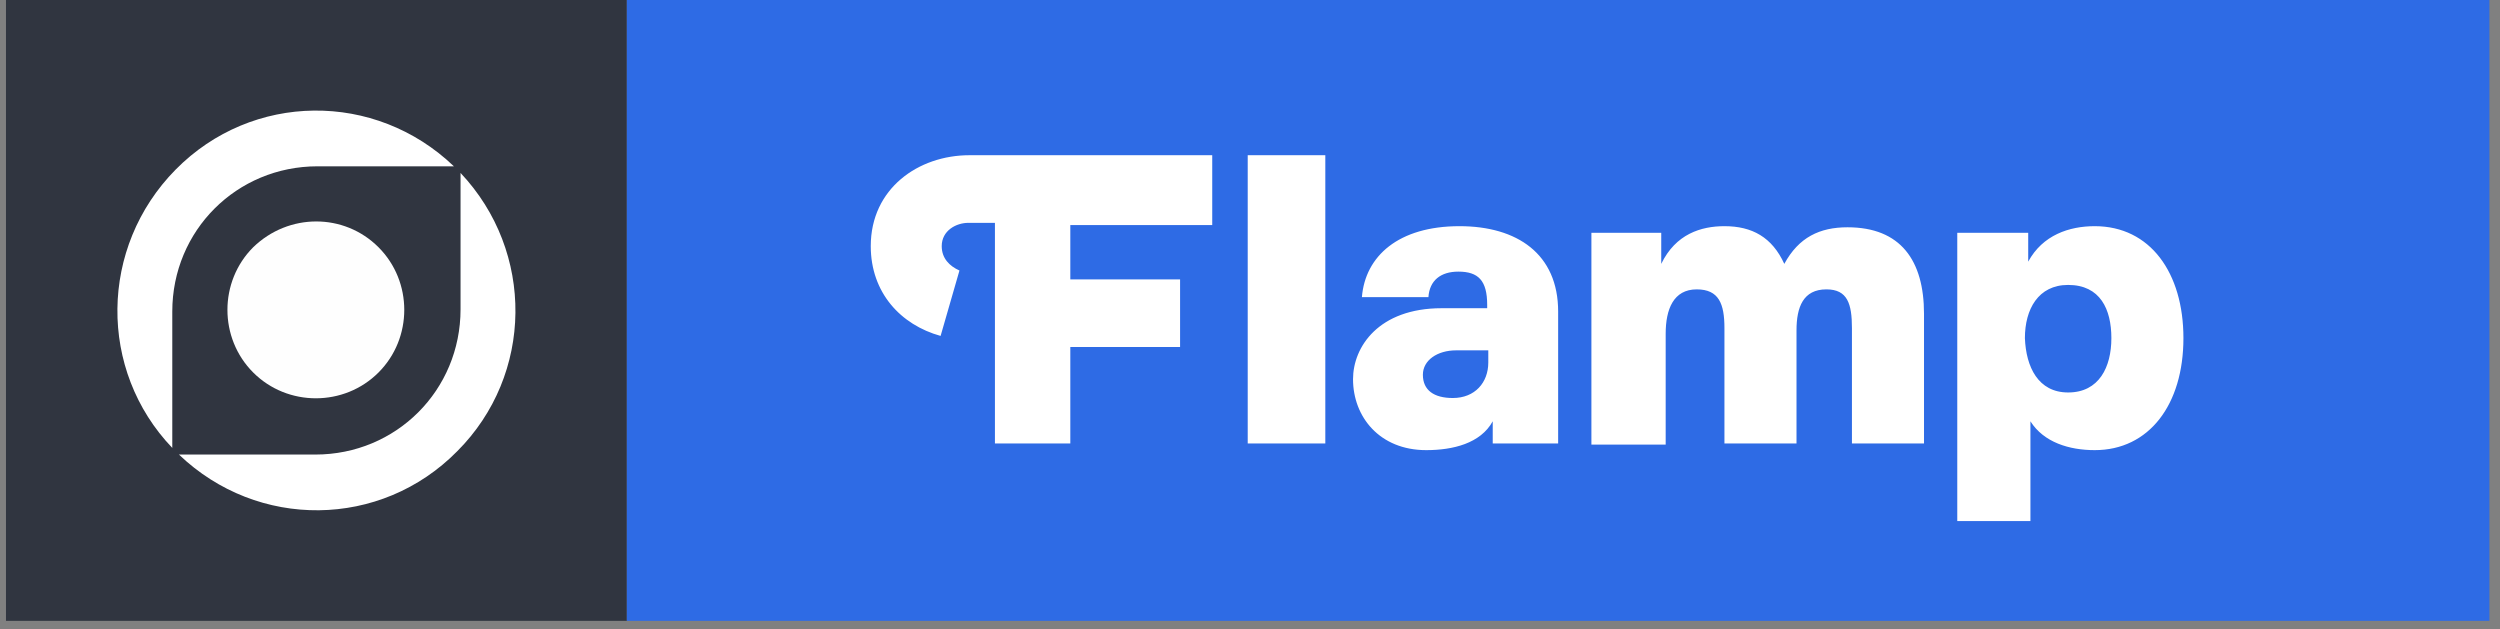
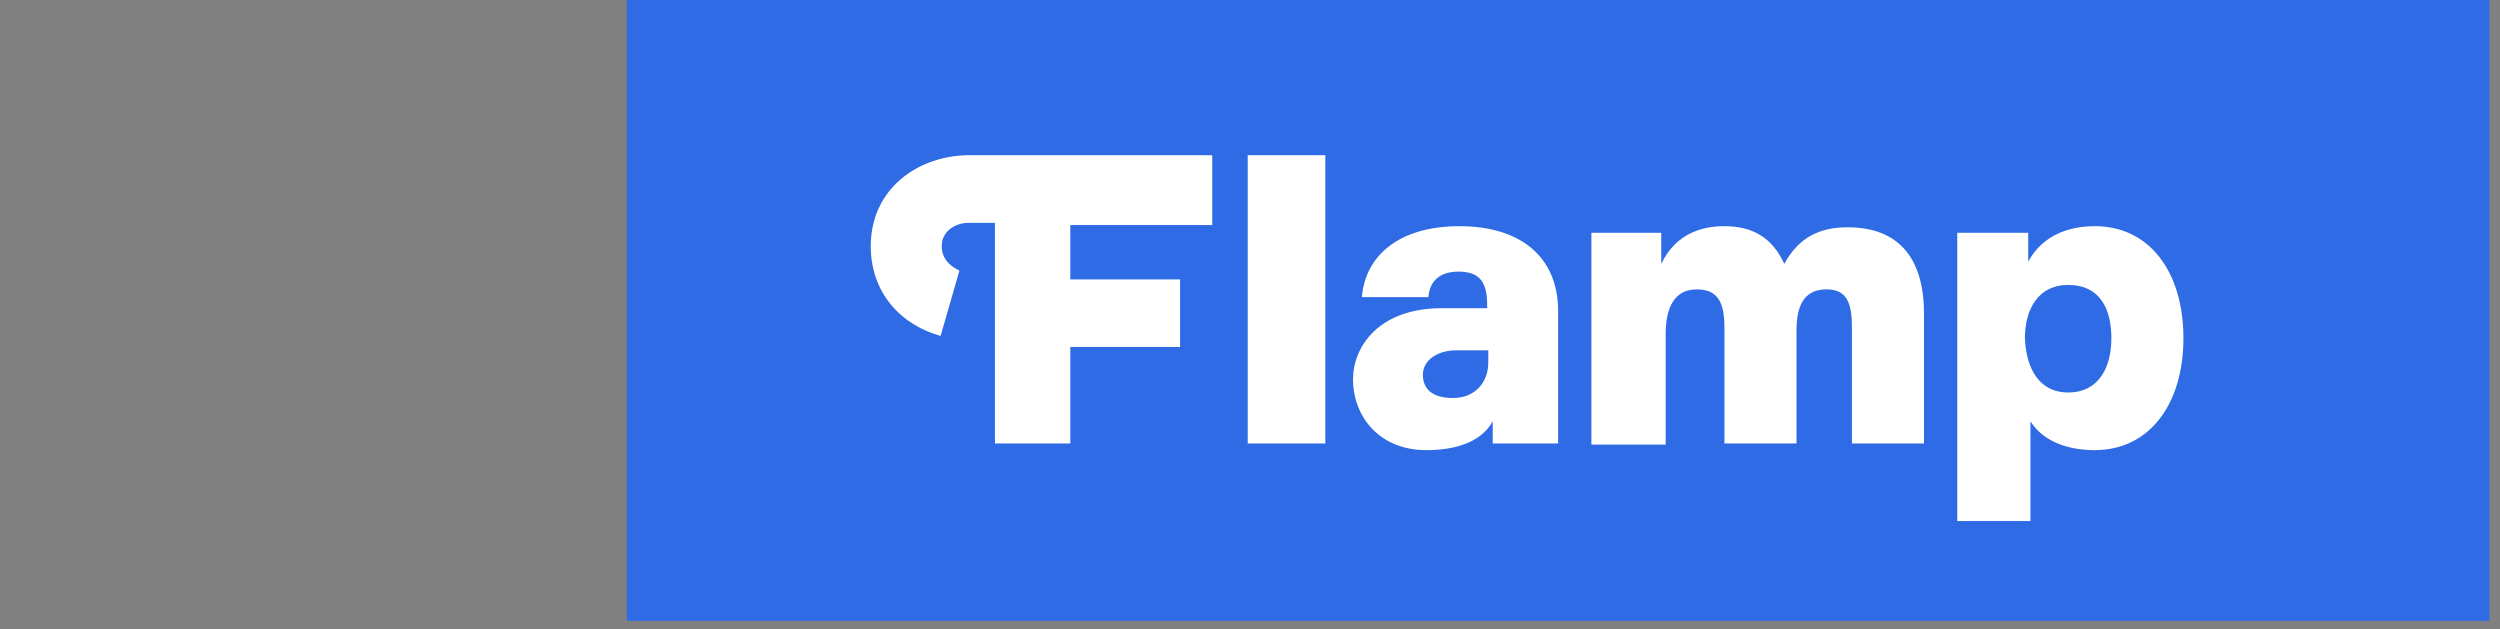
<svg xmlns="http://www.w3.org/2000/svg" width="151" height="38" viewBox="0 0 151 38" fill="none">
  <rect x="0" y="0" width="151" height="38" fill="#808080" stroke="none" />
-   <path d="M0.361 0H37.861V37.5H0.361V0Z" fill="#303540" />
-   <path d="M15.294 14.933C13.218 17.009 13.218 20.424 15.294 22.5C17.37 24.576 20.785 24.576 22.861 22.5C24.937 20.424 24.937 17.009 22.861 14.933C20.785 12.857 17.437 12.857 15.294 14.933Z" fill="#FEFEFE" />
-   <path d="M27.817 10.446V18.683C27.817 23.571 23.933 27.455 19.045 27.455H10.808C15.562 32.009 22.996 31.942 27.616 27.255C32.237 22.634 32.304 15.201 27.817 10.446ZM10.406 18.817C10.406 13.929 14.29 10.045 19.179 10.045H27.415C22.661 5.491 15.228 5.558 10.607 10.245C5.987 14.933 5.92 22.366 10.406 27.054V18.817Z" fill="white" />
  <path d="M37.861 0H150.361V37.5H37.861V0Z" fill="#2E6BE5" />
  <path d="M56.812 20.29C54.402 19.62 52.594 17.679 52.594 14.866C52.594 11.384 55.473 9.375 58.554 9.375H73.219V13.594H64.647V16.875H71.277V20.96H64.647V26.786H60.094V13.46H58.487C57.75 13.46 56.88 13.929 56.88 14.866C56.88 15.603 57.348 16.071 57.951 16.339L56.812 20.29ZM75.362 26.786V9.375H80.049V26.786H75.362ZM88.152 13.661C91.634 13.661 94.112 15.335 94.112 18.817V26.786H90.161V25.446C89.424 26.786 87.75 27.188 86.143 27.188C83.33 27.188 81.723 25.179 81.723 22.902C81.723 20.96 83.263 18.616 87.08 18.616H89.826V18.415C89.826 16.942 89.29 16.406 88.085 16.406C87.013 16.406 86.344 16.942 86.277 17.946H82.259C82.46 15.469 84.469 13.661 88.152 13.661ZM89.893 21.897V21.161H87.951C86.812 21.161 85.942 21.763 85.942 22.634C85.942 23.571 86.612 24.04 87.75 24.04C89.089 24.04 89.893 23.103 89.893 21.897ZM107.772 15.938C108.643 14.33 109.915 13.728 111.589 13.728C114.804 13.728 116.21 15.737 116.21 18.951V26.786H111.857V19.821C111.857 18.348 111.589 17.478 110.317 17.478C108.911 17.478 108.509 18.549 108.509 19.955V26.786H104.156V19.821C104.156 18.348 103.821 17.478 102.482 17.478C101.076 17.478 100.607 18.683 100.607 20.156V26.853H96.121V14.062H100.339V15.938C101.21 14.13 102.75 13.661 104.156 13.661C105.83 13.661 107.036 14.33 107.772 15.938ZM122.504 15.804C123.375 14.196 124.982 13.661 126.522 13.661C129.871 13.661 131.879 16.473 131.879 20.424C131.879 24.442 129.804 27.188 126.522 27.188C124.982 27.188 123.442 26.719 122.638 25.446V31.473H118.219V14.062H122.504V15.804ZM124.915 23.705C126.79 23.705 127.527 22.165 127.527 20.424C127.527 18.683 126.857 17.21 124.915 17.21C123.107 17.21 122.304 18.683 122.304 20.424C122.371 22.165 123.107 23.705 124.915 23.705Z" fill="white" />
</svg>